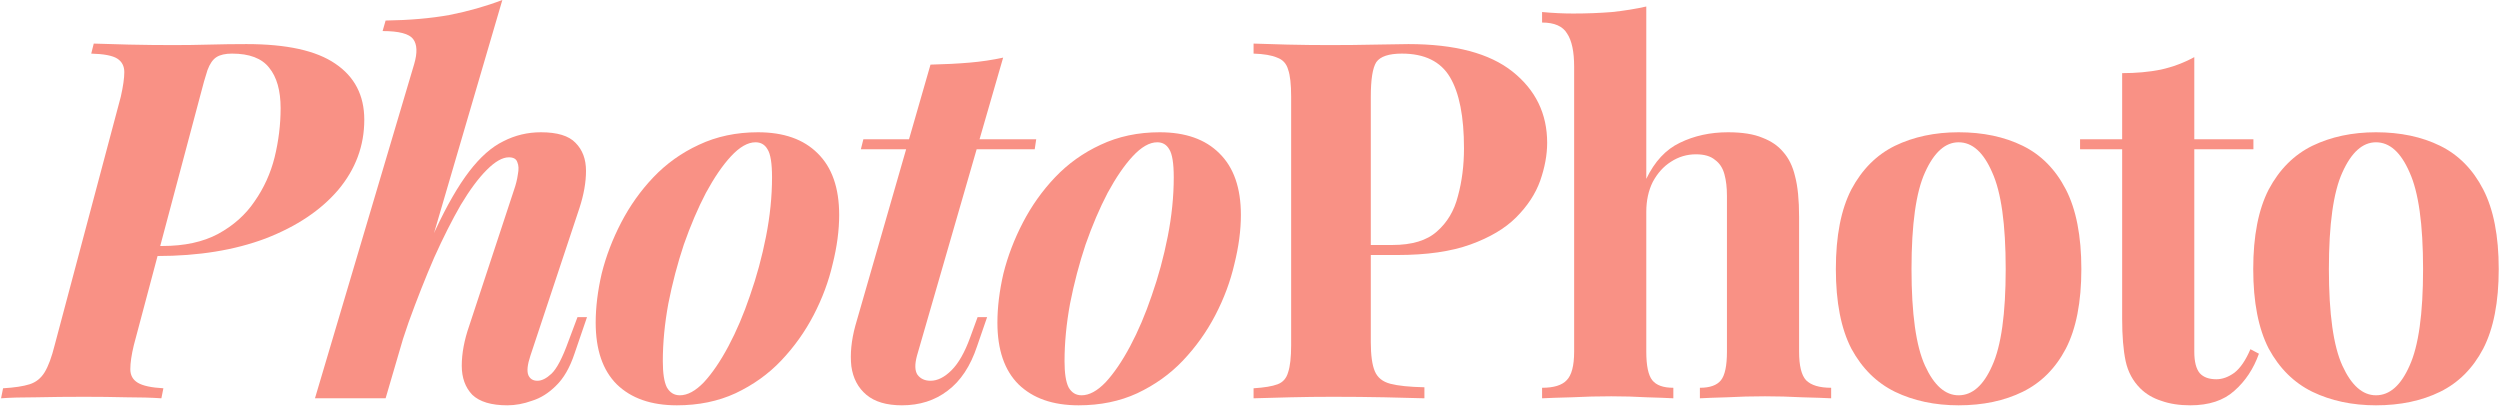
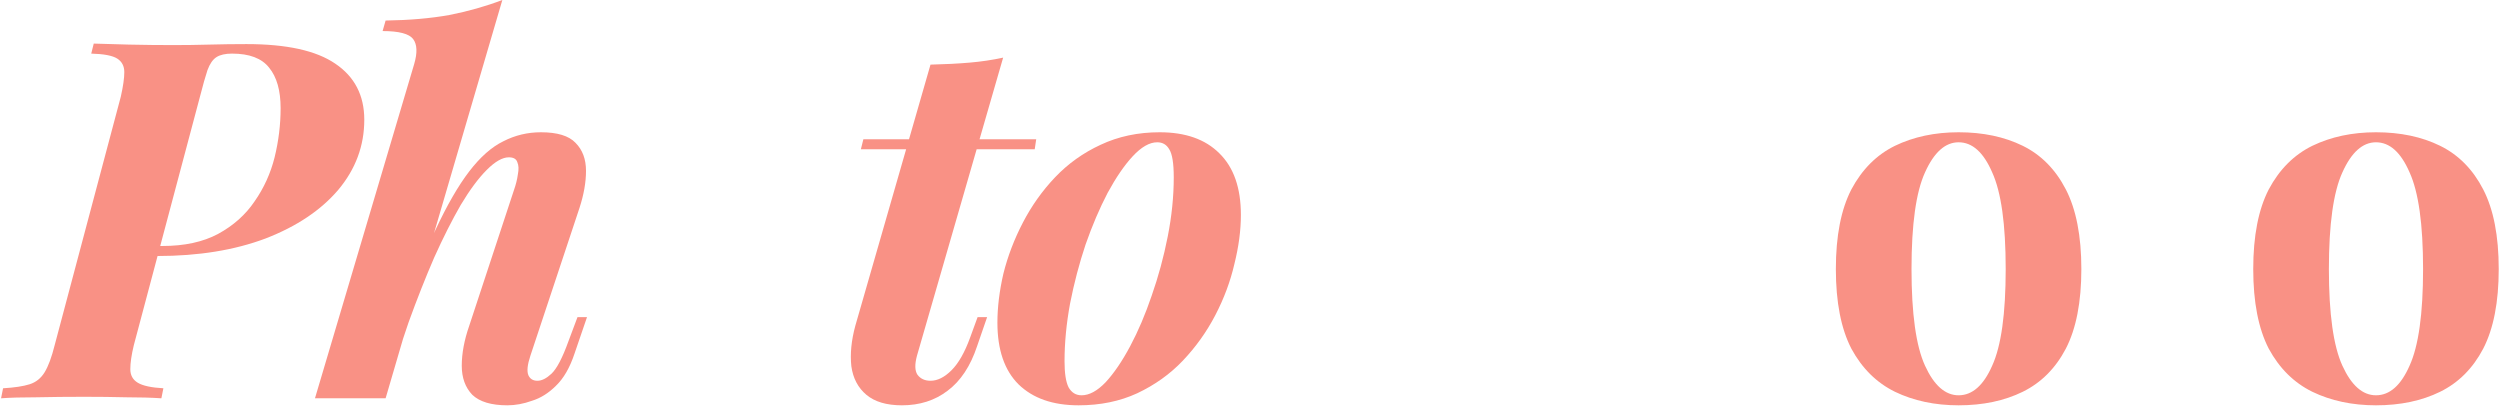
<svg xmlns="http://www.w3.org/2000/svg" width="998" height="162" viewBox="0 0 998 162" fill="none">
  <path d="M948.492 52.8C958.226 52.8 966.759 54.6 974.092 58.2C981.425 61.8 987.159 67.6 991.292 75.6C995.425 83.6 997.492 94.2 997.492 107.4C997.492 120.6 995.425 131.2 991.292 139.2C987.159 147.066 981.425 152.8 974.092 156.4C966.759 160 958.226 161.8 948.492 161.8C939.026 161.8 930.559 160 923.092 156.4C915.759 152.8 909.959 147.066 905.692 139.2C901.559 131.2 899.492 120.6 899.492 107.4C899.492 94.2 901.559 83.6 905.692 75.6C909.959 67.6 915.759 61.8 923.092 58.2C930.559 54.6 939.026 52.8 948.492 52.8ZM948.492 56.8C943.159 56.8 938.692 60.8 935.092 68.8C931.492 76.666 929.692 89.533 929.692 107.4C929.692 125.266 931.492 138.133 935.092 146C938.692 153.866 943.159 157.8 948.492 157.8C953.959 157.8 958.425 153.866 961.892 146C965.492 138.133 967.292 125.266 967.292 107.4C967.292 89.533 965.492 76.666 961.892 68.8C958.425 60.8 953.959 56.8 948.492 56.8Z" fill="#F99185" />
-   <path d="M875.963 22.8V55.6H899.563V59.6H875.963V140.4C875.963 144.4 876.697 147.266 878.163 149C879.63 150.6 881.83 151.4 884.763 151.4C887.163 151.4 889.563 150.533 891.963 148.8C894.363 146.933 896.497 143.8 898.363 139.4L901.763 141.2C899.63 147.2 896.363 152.133 891.963 156C887.697 159.866 881.83 161.8 874.363 161.8C869.963 161.8 866.097 161.2 862.763 160C859.43 158.933 856.63 157.266 854.363 155C851.43 152.066 849.497 148.466 848.563 144.2C847.63 139.8 847.163 134.133 847.163 127.2V59.6H830.363V55.6H847.163V29.2C852.763 29.2 857.897 28.733 862.563 27.8C867.363 26.733 871.83 25.067 875.963 22.8Z" fill="#F99185" />
  <path d="M781.875 52.8C791.608 52.8 800.142 54.6 807.475 58.2C814.808 61.8 820.542 67.6 824.675 75.6C828.808 83.6 830.875 94.2 830.875 107.4C830.875 120.6 828.808 131.2 824.675 139.2C820.542 147.066 814.808 152.8 807.475 156.4C800.142 160 791.608 161.8 781.875 161.8C772.408 161.8 763.942 160 756.475 156.4C749.142 152.8 743.342 147.066 739.075 139.2C734.942 131.2 732.875 120.6 732.875 107.4C732.875 94.2 734.942 83.6 739.075 75.6C743.342 67.6 749.142 61.8 756.475 58.2C763.942 54.6 772.408 52.8 781.875 52.8ZM781.875 56.8C776.542 56.8 772.075 60.8 768.475 68.8C764.875 76.666 763.075 89.533 763.075 107.4C763.075 125.266 764.875 138.133 768.475 146C772.075 153.866 776.542 157.8 781.875 157.8C787.342 157.8 791.808 153.866 795.275 146C798.875 138.133 800.675 125.266 800.675 107.4C800.675 89.533 798.875 76.666 795.275 68.8C791.808 60.8 787.342 56.8 781.875 56.8Z" fill="#F99185" />
-   <path d="M657.198 2.6V71.4C660.531 64.466 664.998 59.666 670.598 57C676.331 54.2 682.731 52.8 689.798 52.8C695.531 52.8 700.131 53.533 703.598 55C707.064 56.333 709.798 58.2 711.798 60.6C714.064 63.133 715.664 66.4 716.598 70.4C717.664 74.4 718.198 79.8 718.198 86.6V140.4C718.198 146 719.131 149.8 720.998 151.8C722.998 153.8 726.331 154.8 730.998 154.8V159C728.464 158.866 724.598 158.733 719.398 158.6C714.331 158.333 709.398 158.2 704.598 158.2C699.398 158.2 694.331 158.333 689.398 158.6C684.598 158.733 680.998 158.866 678.598 159V154.8C682.598 154.8 685.398 153.8 686.998 151.8C688.598 149.8 689.398 146 689.398 140.4V78.2C689.398 74.866 689.064 72 688.398 69.6C687.731 67.066 686.464 65.133 684.598 63.8C682.864 62.333 680.331 61.6 676.998 61.6C673.398 61.6 670.064 62.6 666.998 64.6C664.064 66.466 661.664 69.133 659.798 72.6C658.064 76.066 657.198 80.066 657.198 84.6V140.4C657.198 146 657.998 149.8 659.598 151.8C661.198 153.8 663.998 154.8 667.998 154.8V159C665.598 158.866 662.064 158.733 657.398 158.6C652.731 158.333 647.998 158.2 643.198 158.2C637.998 158.2 632.731 158.333 627.398 158.6C622.198 158.733 618.264 158.866 615.598 159V154.8C620.264 154.8 623.531 153.8 625.398 151.8C627.398 149.8 628.398 146 628.398 140.4V26.6C628.398 20.6 627.464 16.2 625.598 13.4C623.864 10.466 620.531 9 615.598 9V4.8C619.864 5.2 623.998 5.4 627.998 5.4C633.464 5.4 638.664 5.2 643.598 4.8C648.531 4.266 653.064 3.533 657.198 2.6Z" fill="#F99185" />
-   <path d="M500.426 17.4C503.759 17.534 508.226 17.667 513.826 17.8C519.559 17.934 525.226 18 530.826 18C537.226 18 543.426 17.934 549.426 17.8C555.426 17.667 559.692 17.6 562.226 17.6C580.759 17.6 594.626 21.267 603.826 28.6C613.026 35.934 617.626 45.4 617.626 57C617.626 61.8 616.692 66.867 614.826 72.2C612.959 77.4 609.759 82.267 605.226 86.8C600.826 91.2 594.759 94.8 587.026 97.6C579.292 100.4 569.559 101.8 557.826 101.8H537.426V97.8H555.826C563.692 97.8 569.626 96 573.626 92.4C577.759 88.8 580.559 84.067 582.026 78.2C583.626 72.334 584.426 66 584.426 59.2C584.426 46.534 582.559 37.067 578.826 30.8C575.092 24.534 568.692 21.4 559.626 21.4C554.426 21.4 551.026 22.534 549.426 24.8C547.959 27.067 547.226 31.667 547.226 38.6V136.6C547.226 141.8 547.759 145.667 548.826 148.2C549.892 150.734 551.959 152.4 555.026 153.2C558.092 154 562.626 154.467 568.626 154.6V159C564.492 158.867 559.159 158.734 552.626 158.6C546.092 158.467 539.226 158.4 532.026 158.4C526.292 158.4 520.692 158.467 515.226 158.6C509.759 158.734 504.826 158.867 500.426 159V155C504.692 154.734 507.892 154.2 510.026 153.4C512.159 152.6 513.559 151 514.226 148.6C515.026 146.2 515.426 142.6 515.426 137.8V38.6C515.426 33.667 515.026 30.067 514.226 27.8C513.559 25.4 512.092 23.8 509.826 23C507.692 22.067 504.559 21.534 500.426 21.4V17.4Z" fill="#F99185" />
  <path d="M461.964 56.8C458.897 56.8 455.631 58.666 452.164 62.4C448.831 66 445.497 70.867 442.164 77C438.964 83.133 436.031 90 433.364 97.6C430.831 105.2 428.764 113.066 427.164 121.2C425.697 129.2 424.964 136.866 424.964 144.2C424.964 149 425.497 152.466 426.564 154.6C427.764 156.733 429.497 157.8 431.764 157.8C434.831 157.8 438.031 156.066 441.364 152.6C444.697 149 447.964 144.2 451.164 138.2C454.364 132.2 457.231 125.466 459.764 118C462.431 110.4 464.564 102.533 466.164 94.4C467.764 86.266 468.564 78.4 468.564 70.8C468.564 65.2 467.964 61.467 466.764 59.6C465.697 57.733 464.097 56.8 461.964 56.8ZM398.164 128.8C398.164 122.666 398.964 116.133 400.564 109.2C402.297 102.266 404.897 95.466 408.364 88.8C411.831 82.133 416.097 76.133 421.164 70.8C426.364 65.333 432.431 61 439.364 57.8C446.431 54.467 454.297 52.8 462.964 52.8C473.231 52.8 481.164 55.6 486.764 61.2C492.497 66.8 495.364 75 495.364 85.8C495.364 91.933 494.497 98.466 492.764 105.4C491.164 112.333 488.631 119.133 485.164 125.8C481.697 132.466 477.364 138.533 472.164 144C467.097 149.333 461.031 153.666 453.964 157C447.031 160.2 439.231 161.8 430.564 161.8C420.297 161.8 412.297 159 406.564 153.4C400.964 147.8 398.164 139.6 398.164 128.8Z" fill="#F99185" />
  <path d="M413.656 55.6L413.056 59.6H343.656L344.656 55.6H413.656ZM366.056 142C365.123 145.467 365.19 148 366.256 149.6C367.456 151.2 369.19 152 371.456 152C374.256 152 377.056 150.6 379.856 147.8C382.656 145 385.123 140.667 387.256 134.8L390.256 126.6H394.056L390.056 138.2C387.39 146.2 383.456 152.133 378.256 156C373.19 159.867 367.123 161.8 360.056 161.8C353.923 161.8 349.19 160.4 345.856 157.6C342.523 154.8 340.523 151 339.856 146.2C339.323 141.267 339.856 135.867 341.456 130L371.456 25.8C377.19 25.667 382.39 25.4 387.056 25C391.723 24.6 396.19 23.933 400.456 23L366.056 142Z" fill="#F99185" />
-   <path d="M301.597 56.8C298.53 56.8 295.264 58.666 291.797 62.4C288.464 66 285.13 70.867 281.797 77C278.597 83.133 275.664 90 272.997 97.6C270.464 105.2 268.397 113.066 266.797 121.2C265.33 129.2 264.597 136.866 264.597 144.2C264.597 149 265.13 152.466 266.197 154.6C267.397 156.733 269.13 157.8 271.397 157.8C274.464 157.8 277.664 156.066 280.997 152.6C284.33 149 287.597 144.2 290.797 138.2C293.997 132.2 296.864 125.466 299.397 118C302.064 110.4 304.197 102.533 305.797 94.4C307.397 86.266 308.197 78.4 308.197 70.8C308.197 65.2 307.597 61.467 306.397 59.6C305.33 57.733 303.73 56.8 301.597 56.8ZM237.797 128.8C237.797 122.666 238.597 116.133 240.197 109.2C241.93 102.266 244.53 95.466 247.997 88.8C251.464 82.133 255.73 76.133 260.797 70.8C265.997 65.333 272.064 61 278.997 57.8C286.064 54.467 293.93 52.8 302.597 52.8C312.864 52.8 320.797 55.6 326.397 61.2C332.13 66.8 334.997 75 334.997 85.8C334.997 91.933 334.13 98.466 332.397 105.4C330.797 112.333 328.264 119.133 324.797 125.8C321.33 132.466 316.997 138.533 311.797 144C306.73 149.333 300.664 153.666 293.597 157C286.664 160.2 278.864 161.8 270.197 161.8C259.93 161.8 251.93 159 246.197 153.4C240.597 147.8 237.797 139.6 237.797 128.8Z" fill="#F99185" />
  <path d="M153.934 159H125.734L165.334 25.6C166.668 21.067 166.534 17.733 164.934 15.6C163.334 13.467 159.268 12.4 152.734 12.4L153.934 8.2C163.401 8.067 171.868 7.333 179.334 6C186.801 4.533 193.868 2.533 200.534 0L153.934 159ZM158.934 130C164.268 114.667 169.201 102 173.734 92C178.401 82 182.934 74.133 187.334 68.4C191.734 62.667 196.268 58.667 200.934 56.4C205.601 54 210.601 52.8 215.934 52.8C222.468 52.8 227.068 54.2 229.734 57C232.534 59.8 233.934 63.533 233.934 68.2C233.934 72.733 233.068 77.667 231.334 83L211.734 142C210.534 145.6 210.268 148.2 210.934 149.8C211.601 151.267 212.801 152 214.534 152C216.268 152 218.134 151.067 220.134 149.2C222.268 147.2 224.534 142.867 226.934 136.2L230.534 126.6H234.334L229.334 141.2C227.468 146.8 225.001 151.067 221.934 154C219.001 156.933 215.801 158.933 212.334 160C209.001 161.2 205.734 161.8 202.534 161.8C196.134 161.8 191.468 160.4 188.534 157.6C185.734 154.667 184.334 150.8 184.334 146C184.334 141.067 185.334 135.733 187.334 130L205.134 76C205.934 73.733 206.468 71.6 206.734 69.6C207.134 67.6 207.068 66 206.534 64.8C206.134 63.467 205.001 62.8 203.134 62.8C200.601 62.8 197.668 64.467 194.334 67.8C191.001 71.133 187.534 75.8 183.934 81.8C180.468 87.8 176.934 94.8 173.334 102.8C169.868 110.8 166.468 119.4 163.134 128.6C159.934 137.8 157.068 147.267 154.534 157L158.934 130Z" fill="#F99185" />
  <path d="M54.822 102.2L55.822 98.2H64.822C73.622 98.2 81.022 96.6 87.022 93.4C93.155 90.067 98.022 85.734 101.622 80.4C105.355 75.067 108.022 69.2 109.622 62.8C111.222 56.267 112.022 49.734 112.022 43.2C112.022 36.134 110.489 30.734 107.422 27C104.489 23.267 99.555 21.4 92.622 21.4C89.955 21.4 87.889 21.867 86.422 22.8C84.955 23.734 83.755 25.467 82.822 28C82.022 30.4 81.022 33.934 79.822 38.6L53.422 137.8C52.489 141.667 52.022 144.867 52.022 147.4C52.022 149.8 53.022 151.6 55.022 152.8C57.022 154 60.422 154.734 65.222 155L64.422 159C60.422 158.734 55.755 158.6 50.422 158.6C45.089 158.467 39.489 158.4 33.622 158.4C26.955 158.4 20.622 158.467 14.622 158.6C8.622 158.6 3.889 158.734 0.422 159L1.222 155C5.755 154.734 9.289 154.2 11.822 153.4C14.355 152.6 16.355 151 17.822 148.6C19.288 146.2 20.622 142.6 21.822 137.8L48.222 38.6C49.155 34.467 49.622 31.2 49.622 28.8C49.622 26.4 48.688 24.6 46.822 23.4C44.955 22.2 41.489 21.534 36.422 21.4L37.422 17.4C40.755 17.534 45.422 17.667 51.422 17.8C57.422 17.934 63.355 18 69.222 18C74.022 18 78.822 17.934 83.622 17.8C88.555 17.667 93.489 17.6 98.422 17.6C114.422 17.6 126.222 20.2 133.822 25.4C141.555 30.6 145.422 38.067 145.422 47.8C145.422 58.2 141.955 67.534 135.022 75.8C128.089 83.934 118.422 90.4 106.022 95.2C93.622 99.867 79.222 102.2 62.822 102.2H54.822Z" fill="#F99185" />
</svg>